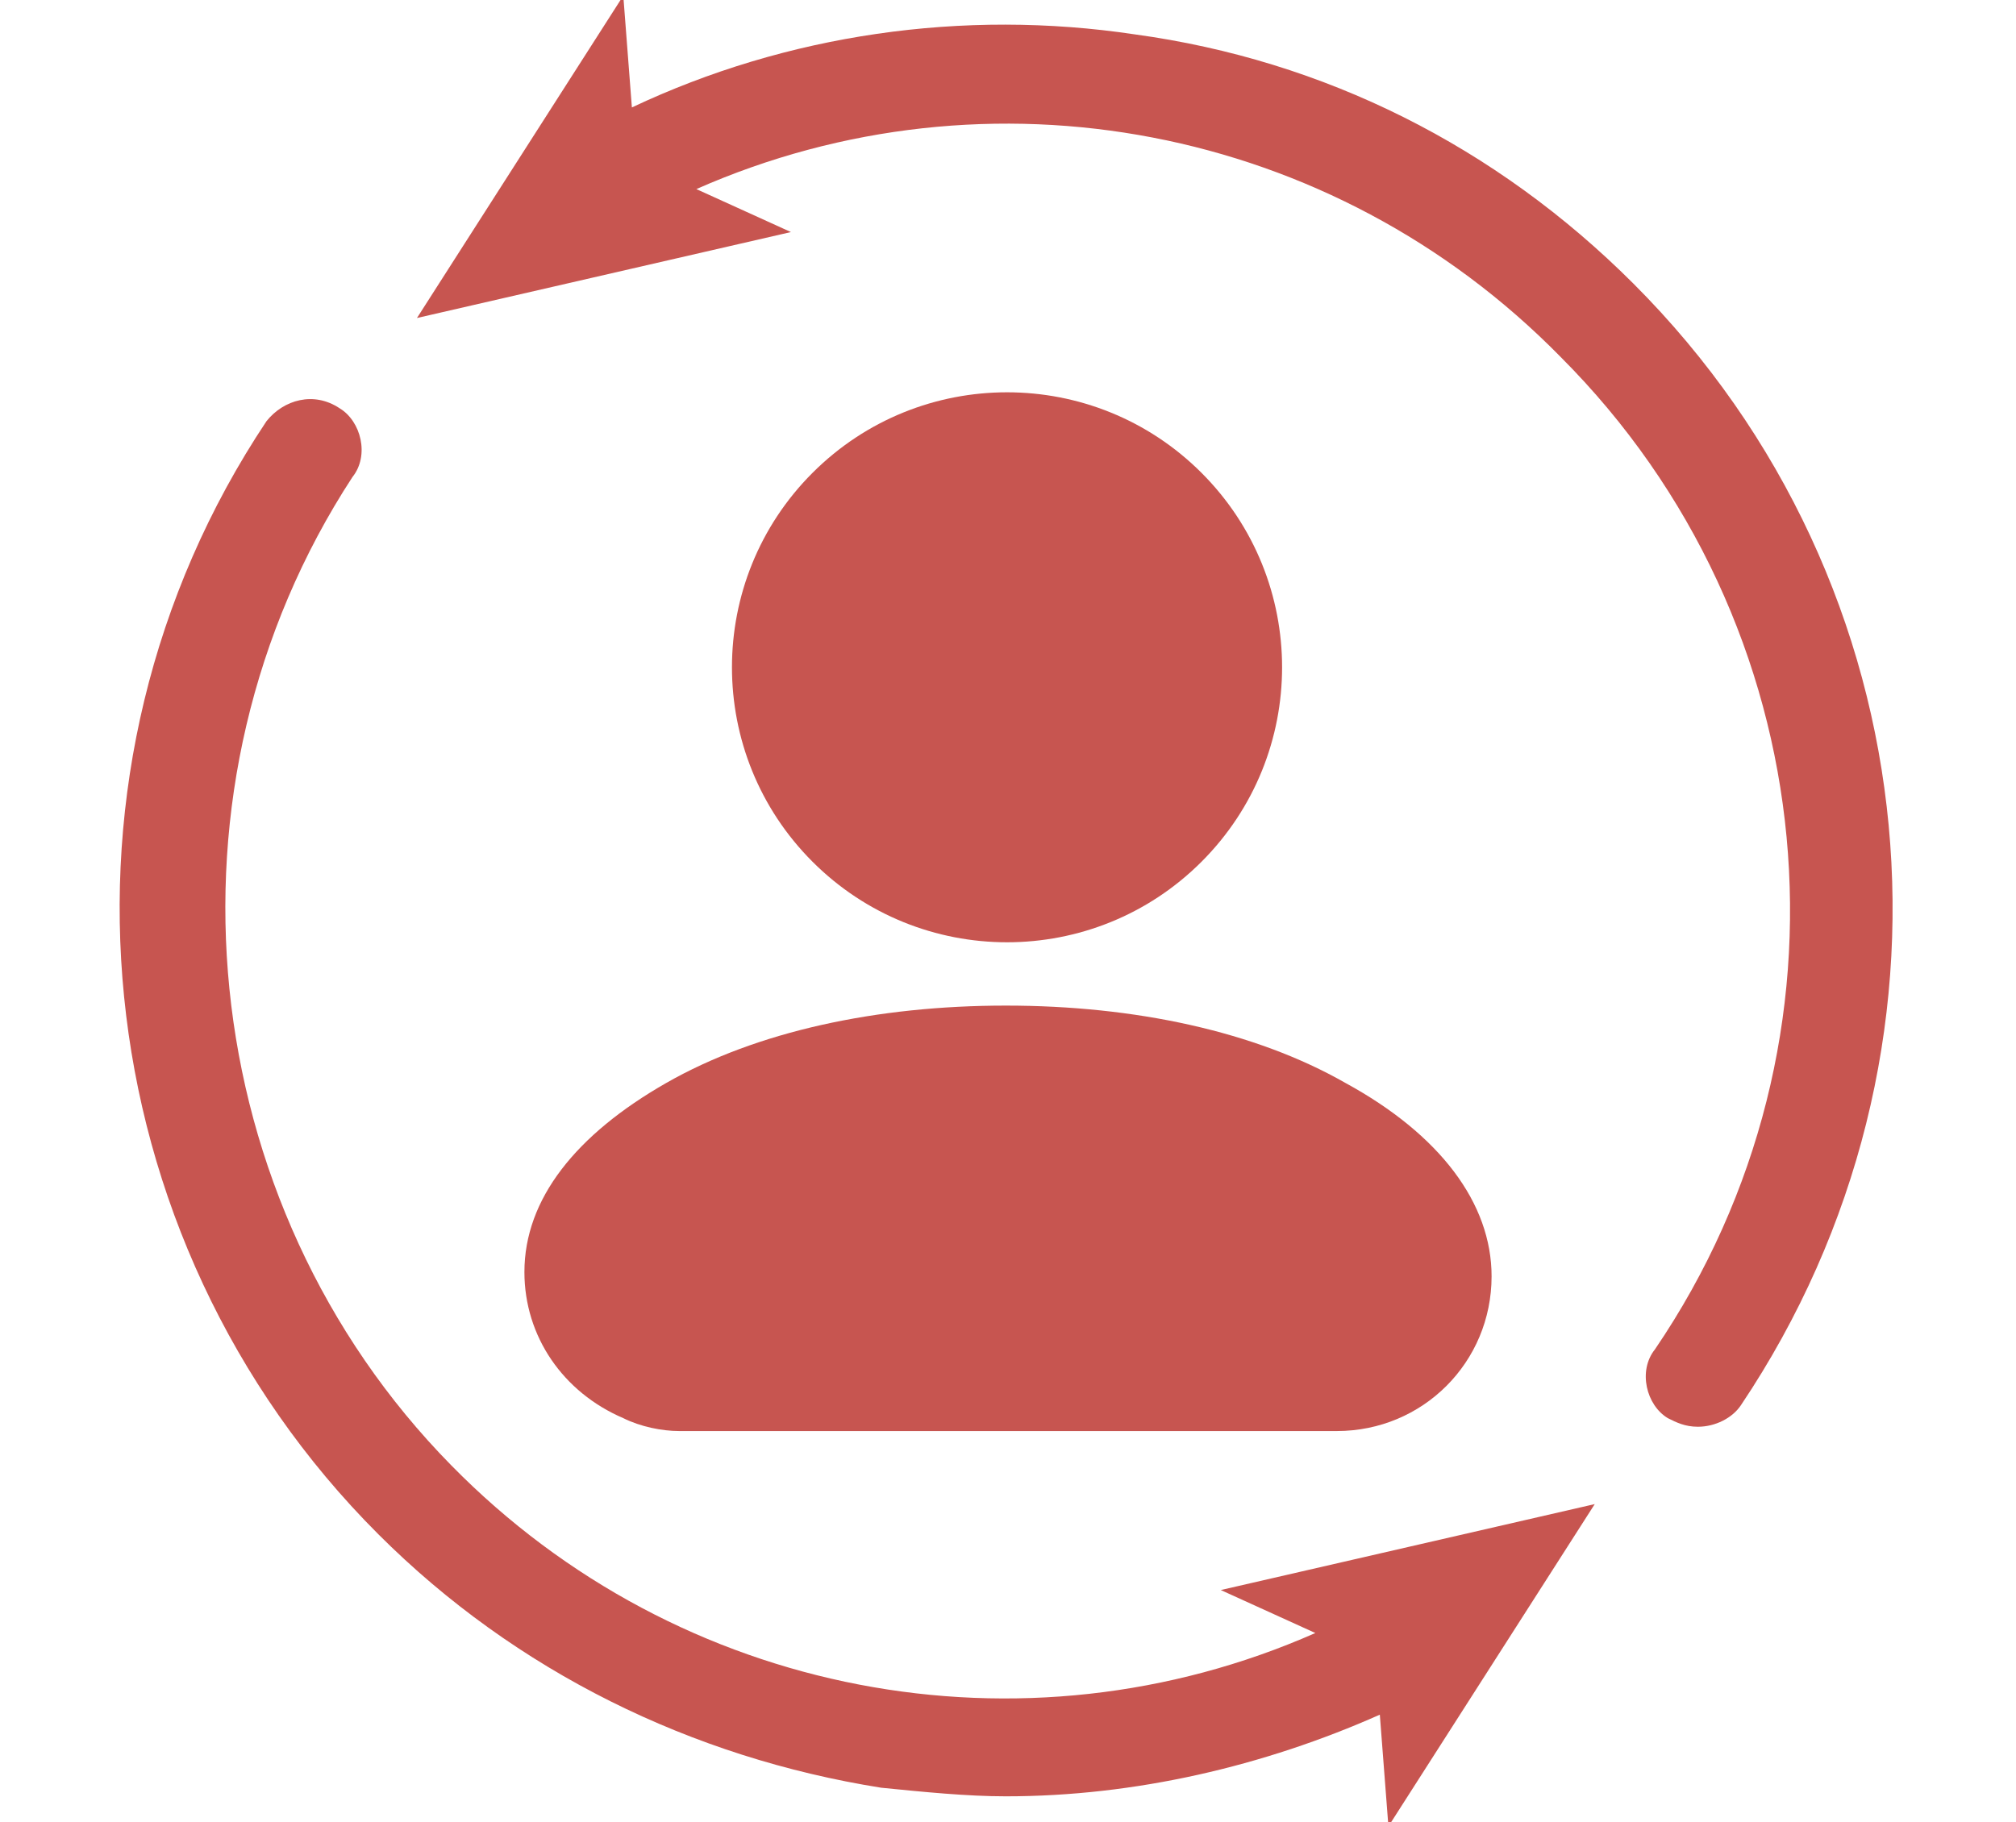
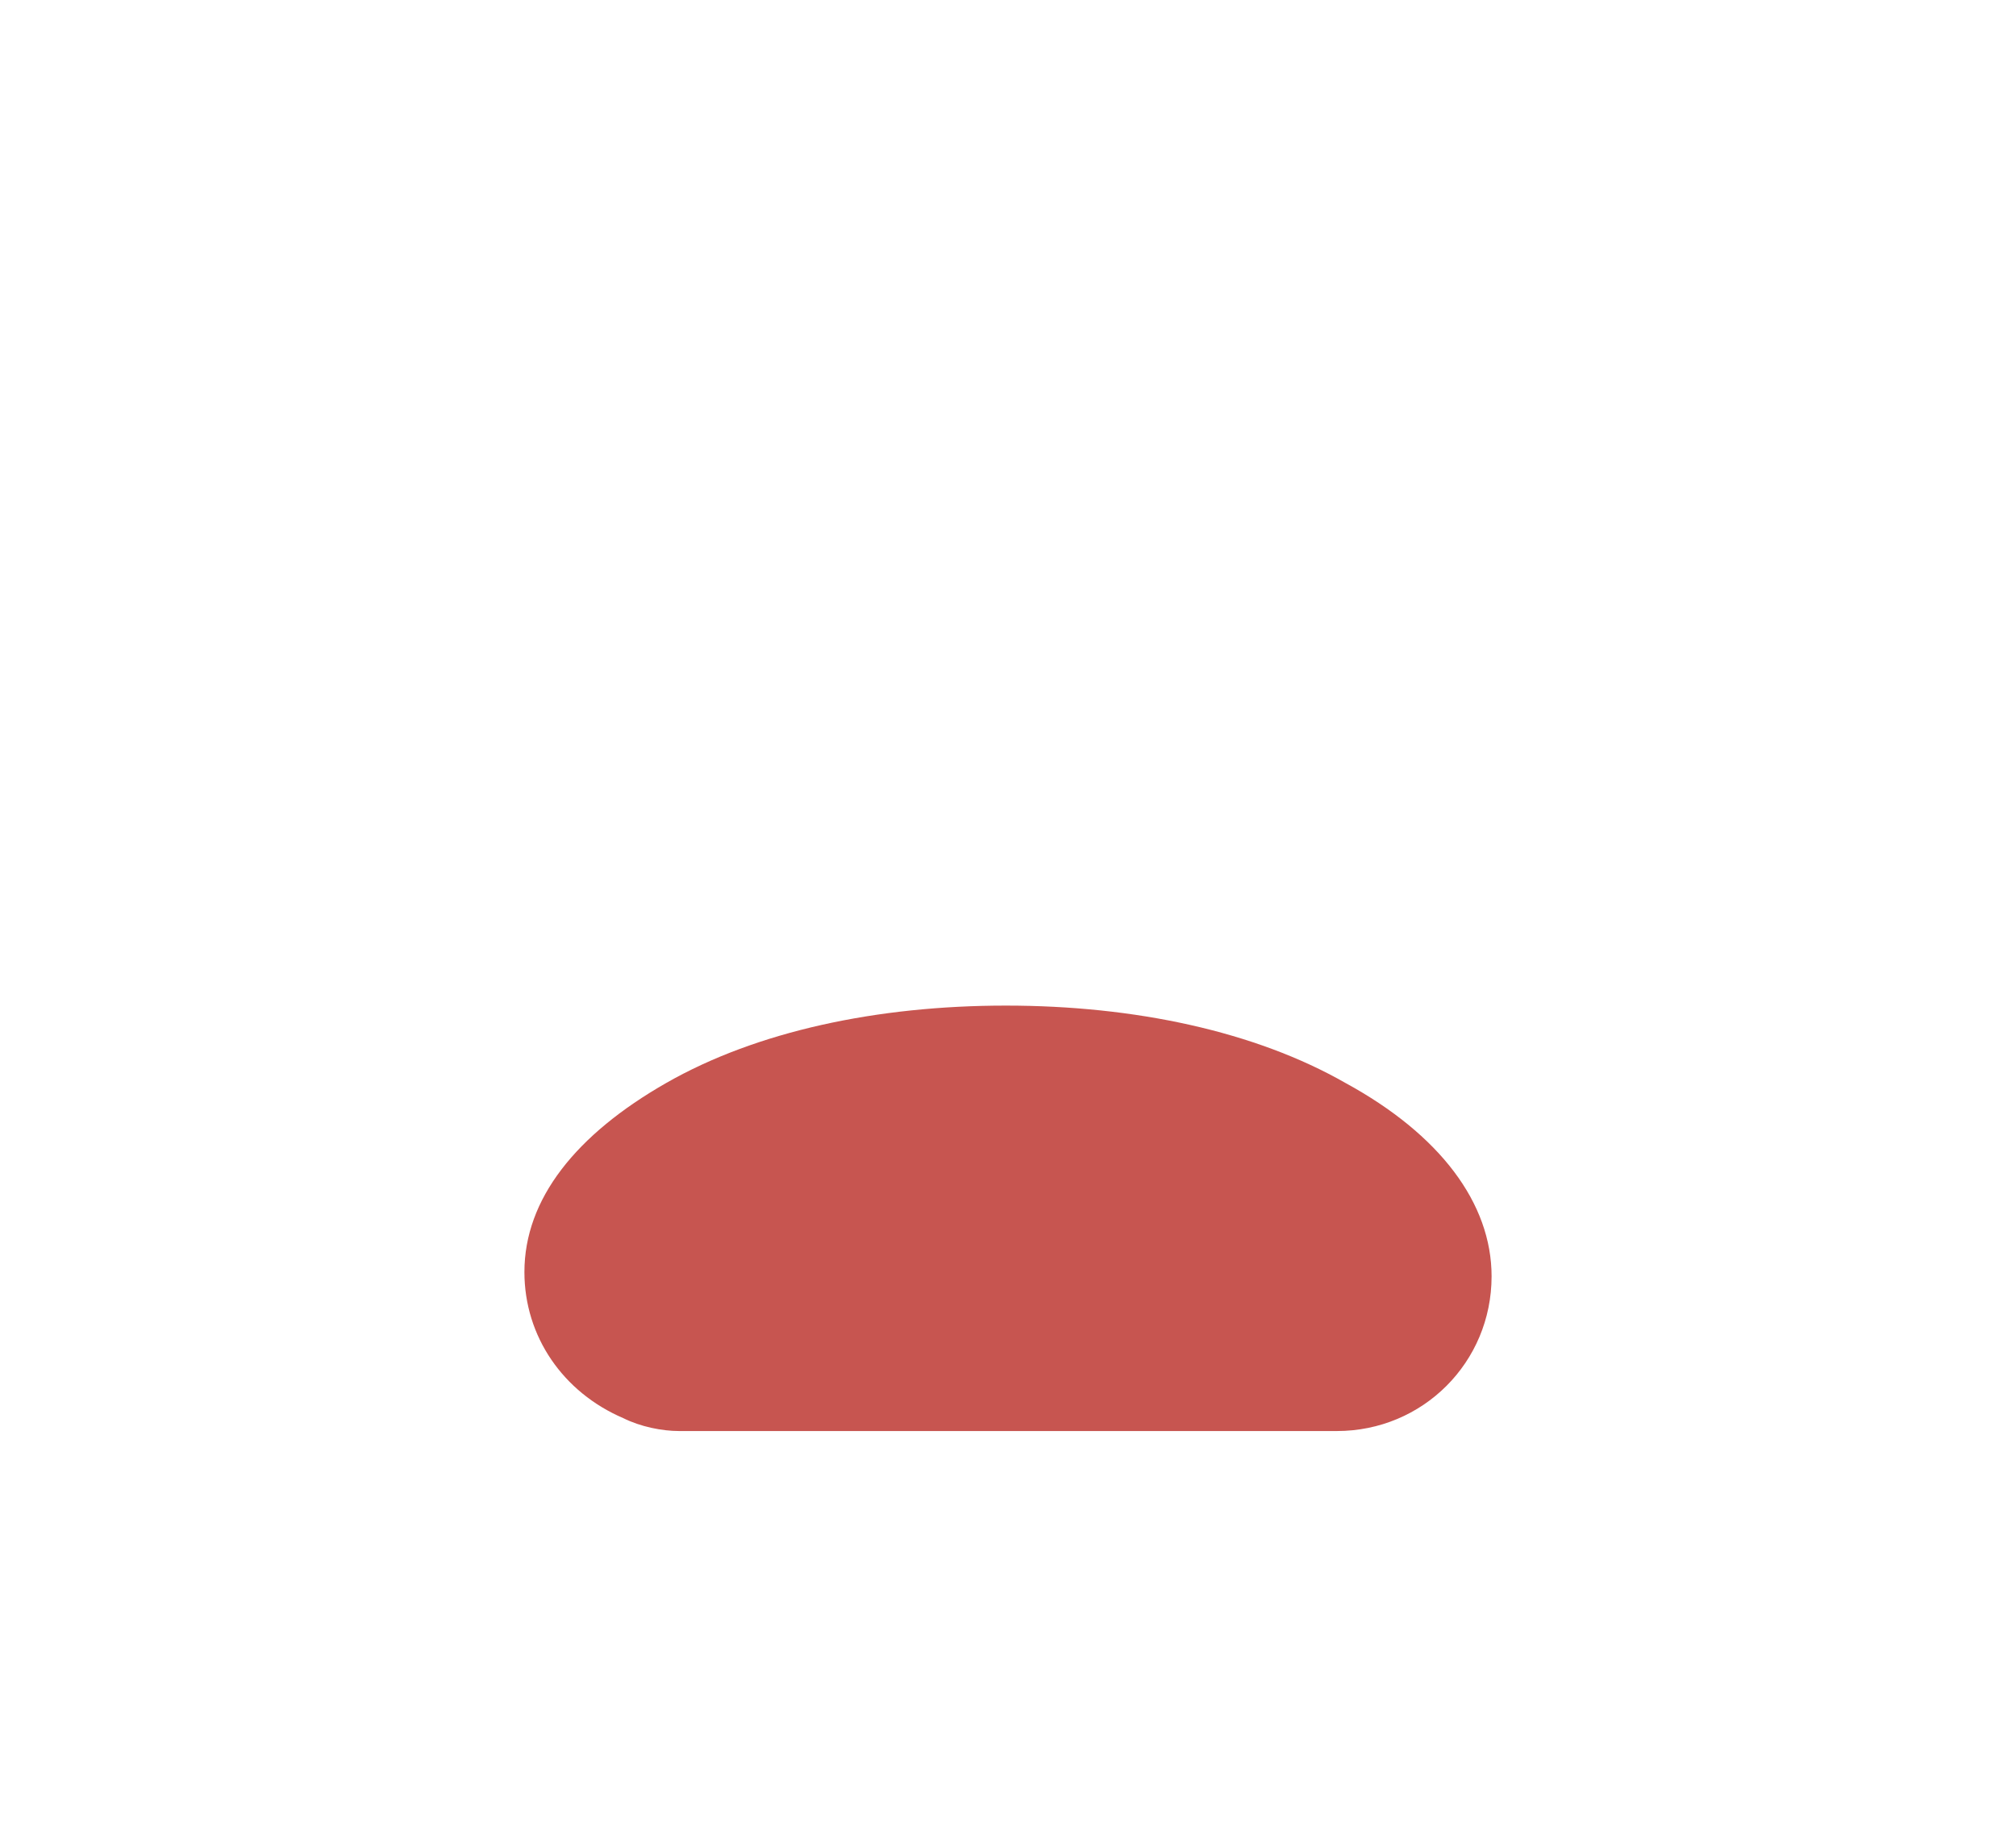
<svg xmlns="http://www.w3.org/2000/svg" version="1.1" x="0px" y="0px" viewBox="0 0 46.9 42.4" style="enable-background:new 0 0 46.9 42.4;" xml:space="preserve">
  <style type="text/css">
	.st0{display:none;}
	.st1{display:inline;fill:none;stroke:#C75550;stroke-width:1.5;stroke-linecap:round;stroke-miterlimit:10;}
	.st2{fill:#C75550;}
</style>
  <g id="Layer_1" class="st0">
-     <path class="st1" d="M41.5,19.1c0.1,0.7,0.1,1.4,0.1,2.1c0,11.3-9.1,20.4-20.4,20.4S0.8,32.5,0.8,21.1S9.9,0.8,21.1,0.8   c5.2,0,10,2,13.6,5.2" />
-     <polyline class="st1" points="9.4,18.8 21,30.5 46.1,5.6  " />
-   </g>
+     </g>
  <g id="Layer_2">
    <g>
-       <ellipse transform="matrix(0.707 -0.707 0.707 0.707 -4.075 21.113)" class="st2" cx="23.4" cy="15.5" rx="6.4" ry="6.4" />
      <path class="st2" d="M12.2,29.6c0,1.5,0.9,2.8,2.3,3.4c0.4,0.2,0.9,0.3,1.3,0.3h15.3c2,0,3.6-1.6,3.6-3.6c0,0,0,0,0,0    c0-1.7-1.2-3.3-3.4-4.5c-2.1-1.2-4.9-1.8-7.9-1.8c-3,0-5.8,0.6-7.9,1.8C13.4,26.4,12.2,27.9,12.2,29.6z" />
-       <path class="st2" d="M20.5,41.6c1,0.1,2,0.2,2.9,0.2c3,0,6-0.7,8.7-1.9l0.2,2.6l4.8-7.5l-8.7,2l2.2,1c-6.8,3-14.8,1.5-20.1-3.9    C4.5,28,3.5,18.3,8.2,11.1c0.4-0.5,0.2-1.3-0.3-1.6C7.3,9.1,6.6,9.3,6.2,9.8c-5.4,8.1-4.3,19,2.6,25.9    C12,38.9,16.1,40.9,20.5,41.6z" />
-       <path class="st2" d="M16.2,4.4c6.8-3,14.8-1.5,20.1,3.9c6.2,6.2,7.1,15.9,2.2,23.1c-0.4,0.5-0.2,1.3,0.3,1.6    c0.2,0.1,0.4,0.2,0.7,0.2c0.4,0,0.8-0.2,1-0.5C46,24.5,45,13.6,38,6.6c-3.2-3.2-7.2-5.2-11.6-5.8c-4-0.6-8.1,0-11.7,1.7l-0.2-2.6    L9.7,7.4l8.7-2L16.2,4.4z" />
    </g>
  </g>
</svg>